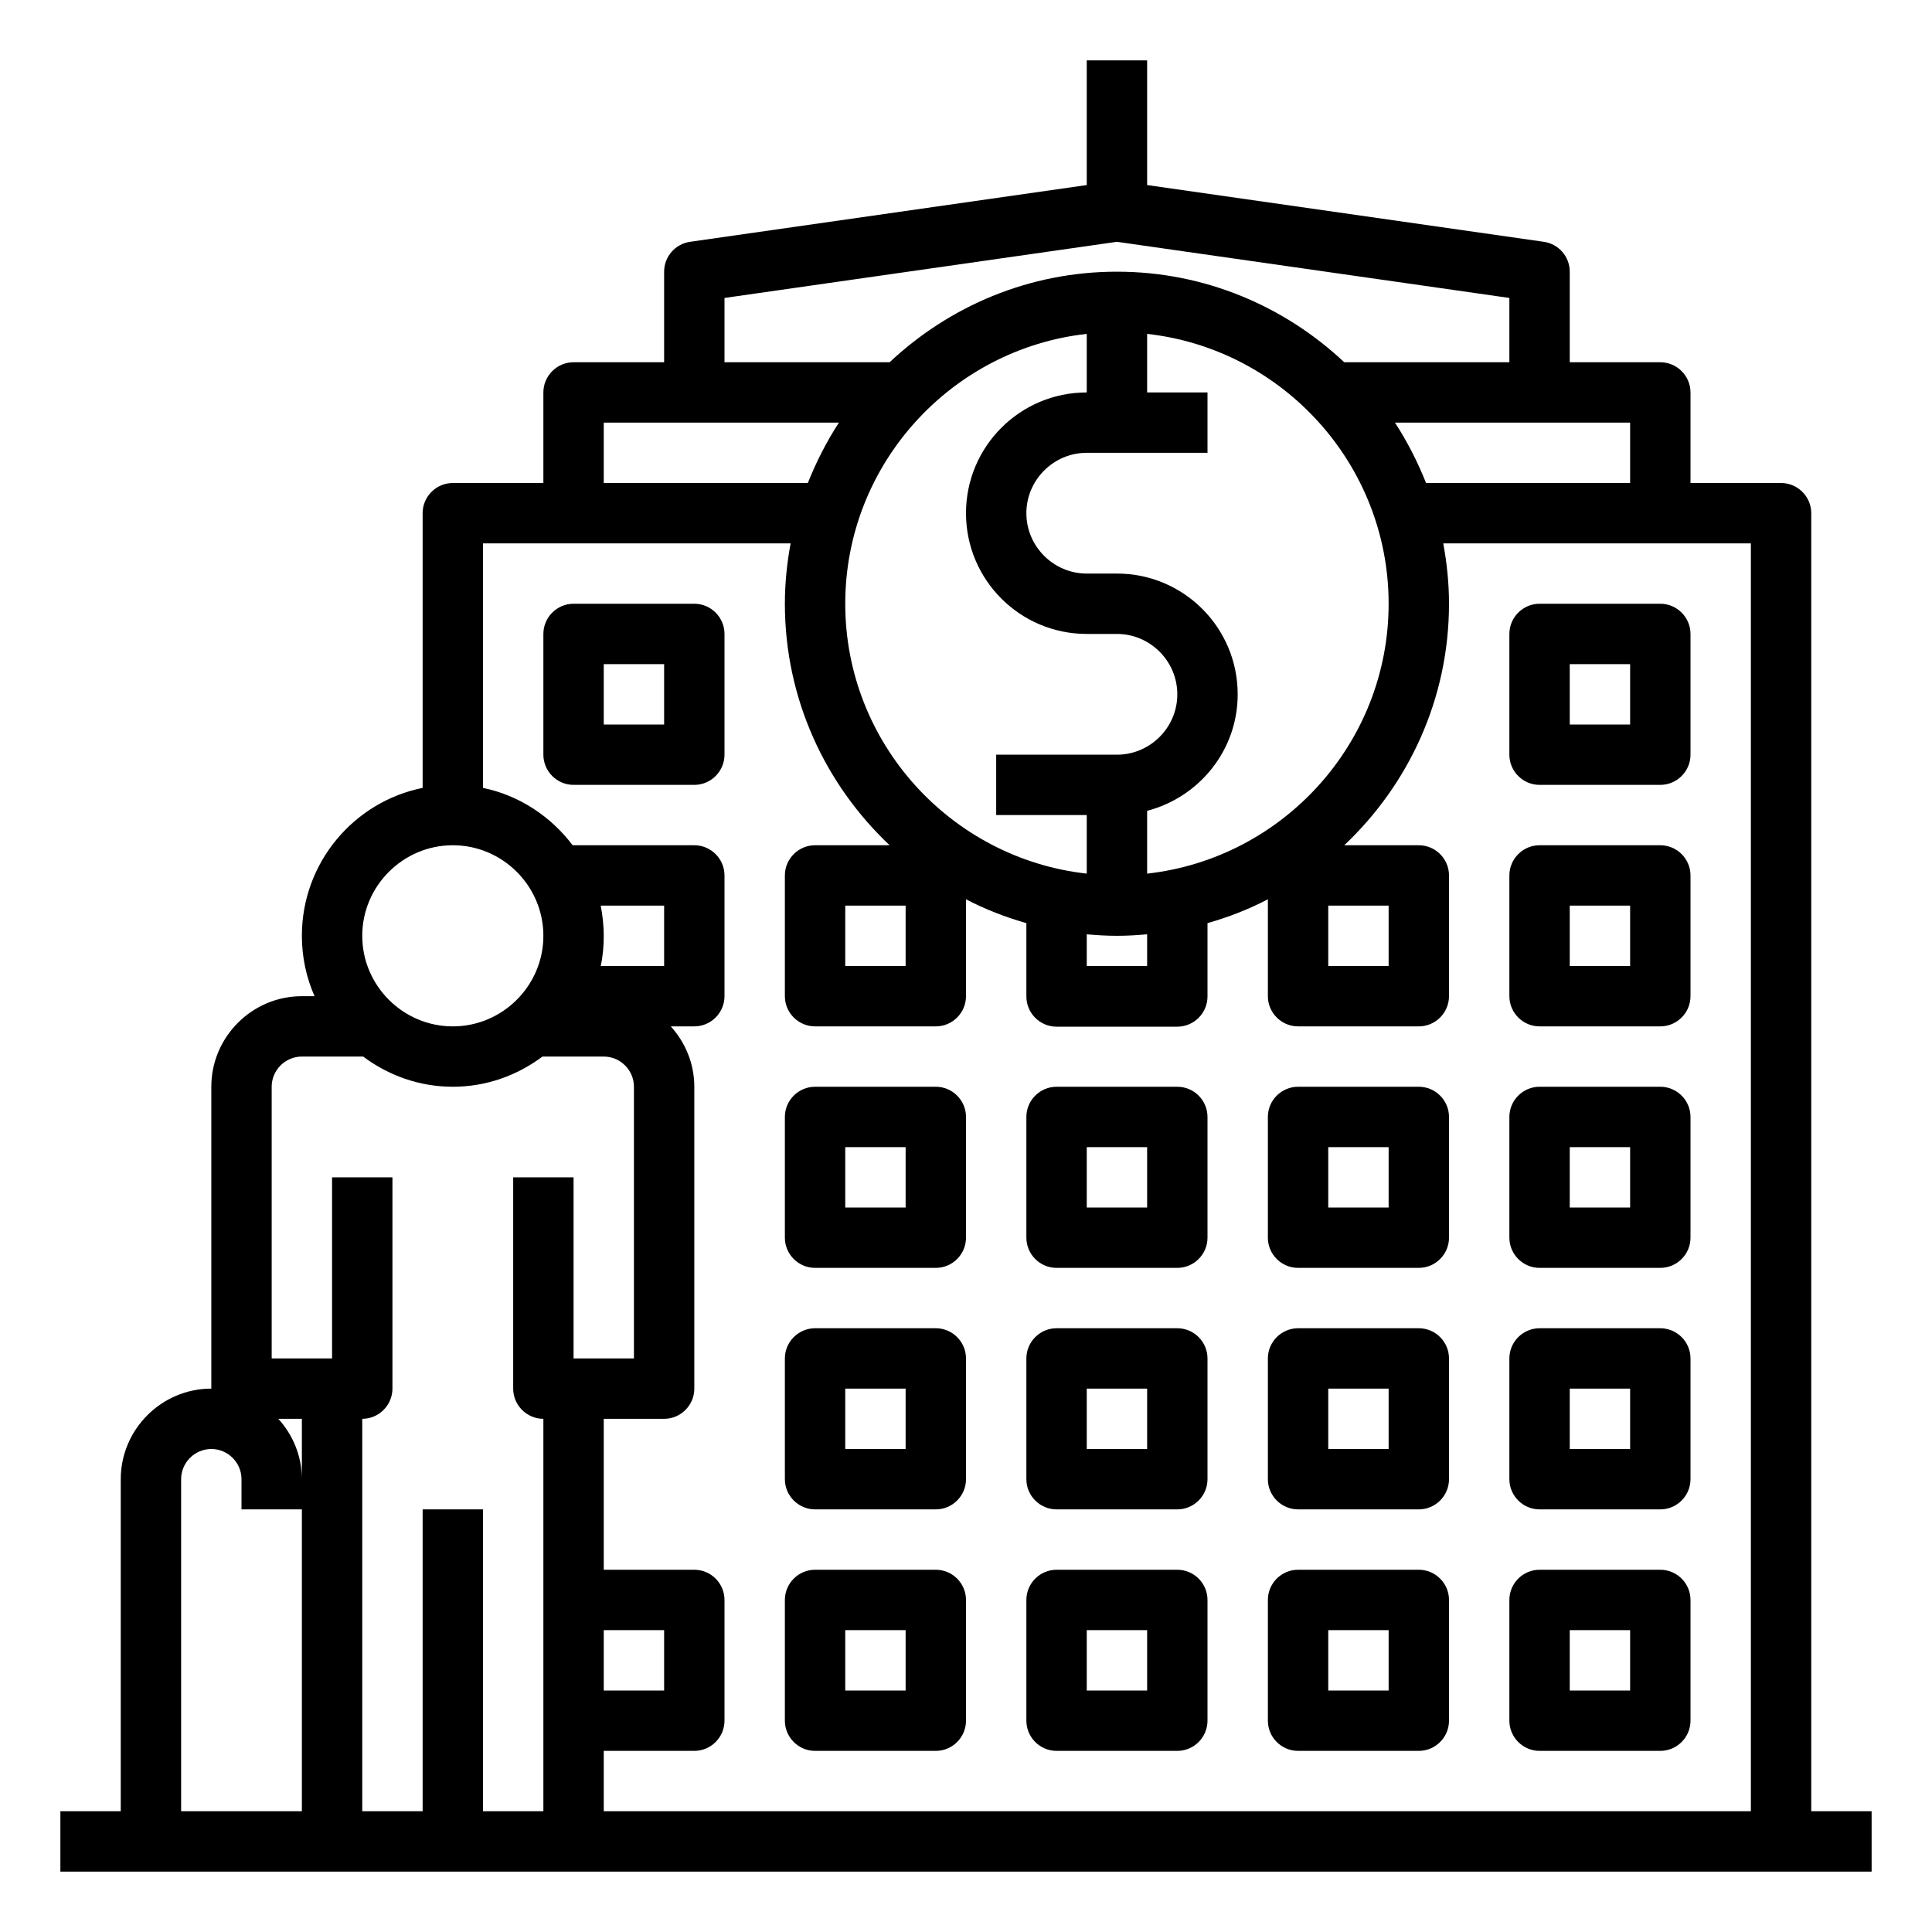
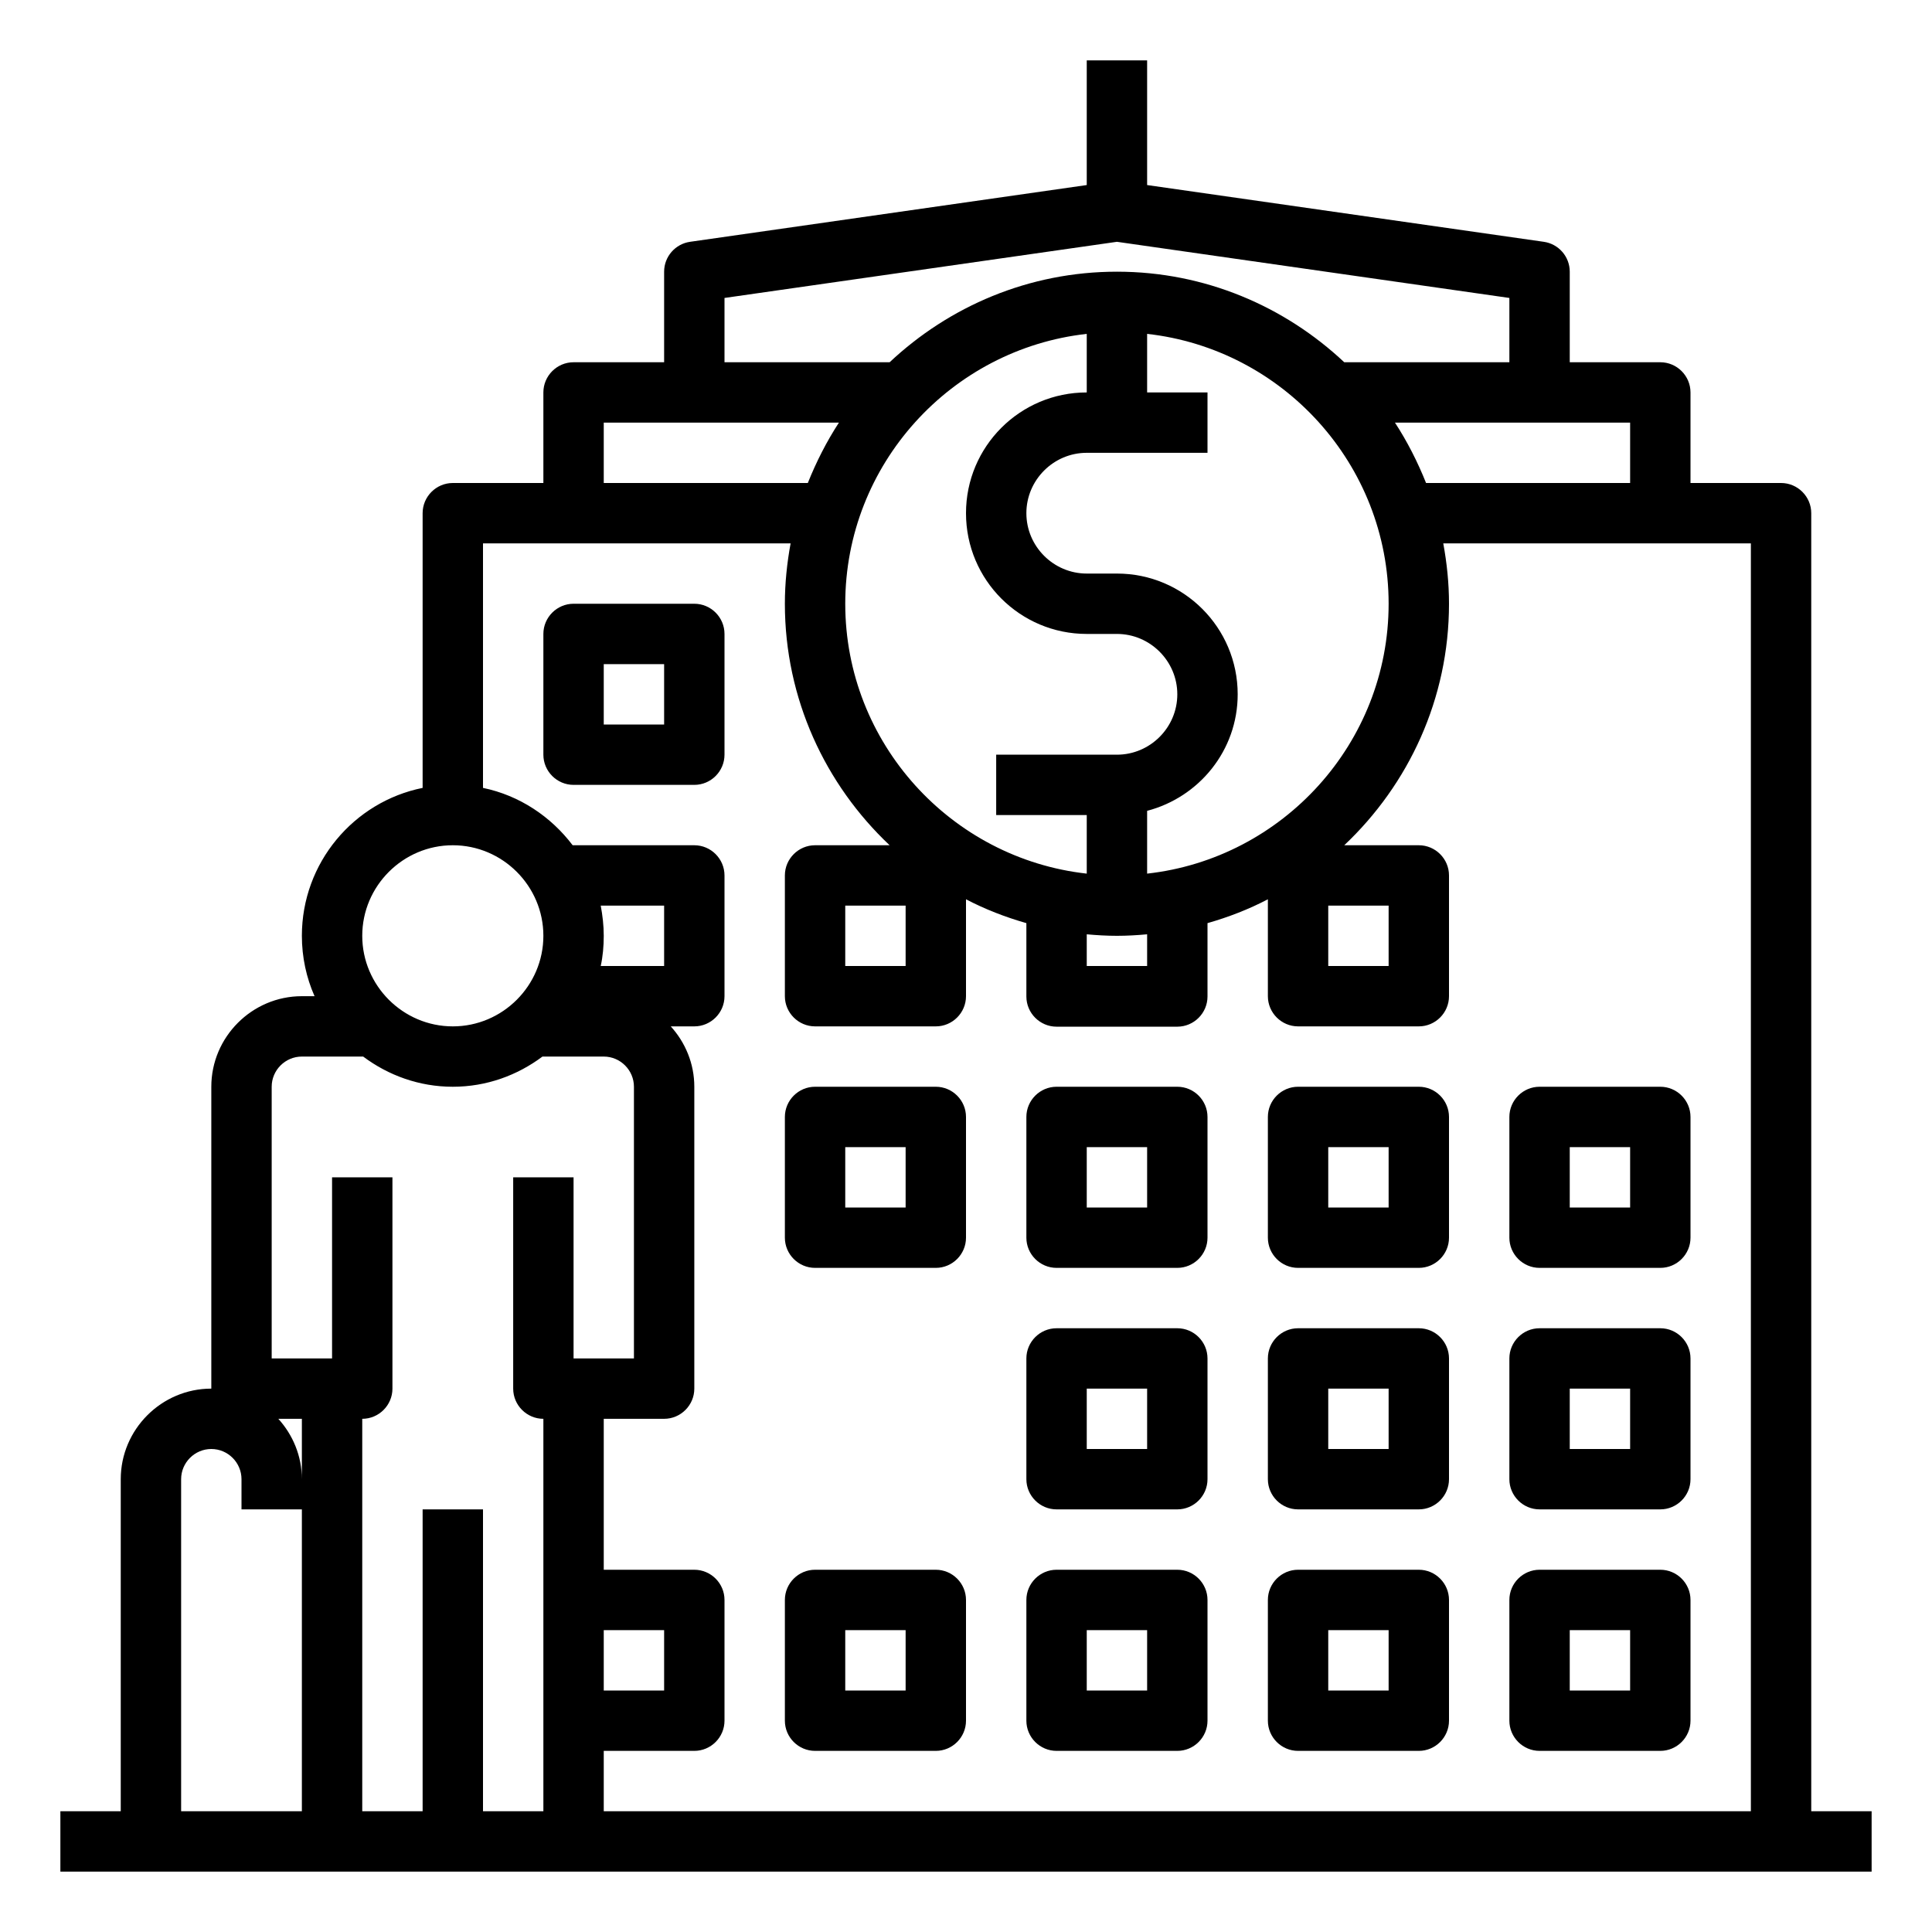
<svg xmlns="http://www.w3.org/2000/svg" id="Layer_1" viewBox="0 0 64 64">
  <path d="m60 17c0-.55-.45-1-1-1h-3v-3c0-.55-.45-1-1-1h-3v-3c0-.5-.37-.92-.86-.99l-13.14-1.88v-4.13h-2v4.13l-13.14 1.88c-.49.07-.86.49-.86.99v3h-3c-.55 0-1 .45-1 1v3h-3c-.55 0-1 .45-1 1v9.1c-2.28.46-4 2.48-4 4.9 0 .71.15 1.39.42 2h-.42c-1.65 0-3 1.35-3 3v10c-1.65 0-3 1.35-3 3v11h-2v2h60v-2h-2zm-6-3v2h-6.76c-.28-.7-.62-1.37-1.03-2zm-30-4.13 13-1.86 13 1.86v2.13h-5.47c-1.97-1.85-4.61-3-7.53-3s-5.56 1.15-7.53 3h-5.47zm14 19.07v-2.08c1.72-.45 3-2 3-3.86 0-2.21-1.79-4-4-4h-1c-1.1 0-2-.9-2-2s.9-2 2-2h4v-2h-2v-1.94c4.49.5 8 4.32 8 8.94s-3.51 8.44-8 8.94zm6 1.06h2v2h-2zm-7-5h-4v2h3v1.94c-4.49-.5-8-4.32-8-8.94s3.51-8.44 8-8.94v1.94c-2.21 0-4 1.79-4 4s1.79 4 4 4h1c1.1 0 2 .9 2 2s-.9 2-2 2zm1 5.95v1.05h-2v-1.05c.33.03.66.05 1 .05s.67-.02 1-.05zm-18-16.95h7.79c-.41.63-.75 1.3-1.03 2h-6.76zm-5 14c1.65 0 3 1.35 3 3s-1.35 3-3 3-3-1.35-3-3 1.35-3 3-3zm-5 32h-4v-11c0-.55.45-1 1-1s1 .45 1 1v1h2zm0-11c0-.77-.3-1.47-.78-2h.78zm7-10v7c0 .55.45 1 1 1v13h-2v-10h-2v10h-2v-13c.55 0 1-.45 1-1v-7h-2v6h-2v-9c0-.55.45-1 1-1h2.03c.83.62 1.85 1 2.97 1s2.14-.38 2.97-1h2.03c.55 0 1 .45 1 1v9h-2v-6zm2.9-9h2.1v2h-2.1c.07-.32.1-.66.1-1s-.04-.68-.1-1zm.1 24h2v2h-2zm38 6h-38v-2h3c.55 0 1-.45 1-1v-4c0-.55-.45-1-1-1h-3v-5h2c.55 0 1-.45 1-1v-10c0-.77-.3-1.47-.78-2h.78c.55 0 1-.45 1-1v-4c0-.55-.45-1-1-1h-4.03c-.72-.95-1.76-1.65-2.97-1.9v-8.1h10.19c-.12.65-.19 1.32-.19 2 0 3.15 1.34 5.99 3.47 8h-2.47c-.55 0-1 .45-1 1v4c0 .55.45 1 1 1h4c.55 0 1-.45 1-1v-3.21c.63.33 1.3.59 2 .79v2.43c0 .55.45 1 1 1h4c.55 0 1-.45 1-1v-2.43c.7-.2 1.37-.46 2-.79v3.21c0 .55.45 1 1 1h4c.55 0 1-.45 1-1v-4c0-.55-.45-1-1-1h-2.47c2.13-2.01 3.47-4.85 3.47-8 0-.68-.07-1.35-.19-2h10.19zm-28-30v2h-2v-2z" />
  <path d="m47 36h-4c-.55 0-1 .45-1 1v4c0 .55.45 1 1 1h4c.55 0 1-.45 1-1v-4c0-.55-.45-1-1-1zm-1 4h-2v-2h2z" />
  <path d="m39 36h-4c-.55 0-1 .45-1 1v4c0 .55.45 1 1 1h4c.55 0 1-.45 1-1v-4c0-.55-.45-1-1-1zm-1 4h-2v-2h2z" />
  <path d="m31 36h-4c-.55 0-1 .45-1 1v4c0 .55.45 1 1 1h4c.55 0 1-.45 1-1v-4c0-.55-.45-1-1-1zm-1 4h-2v-2h2z" />
  <path d="m47 44h-4c-.55 0-1 .45-1 1v4c0 .55.45 1 1 1h4c.55 0 1-.45 1-1v-4c0-.55-.45-1-1-1zm-1 4h-2v-2h2z" />
  <path d="m39 44h-4c-.55 0-1 .45-1 1v4c0 .55.45 1 1 1h4c.55 0 1-.45 1-1v-4c0-.55-.45-1-1-1zm-1 4h-2v-2h2z" />
-   <path d="m31 44h-4c-.55 0-1 .45-1 1v4c0 .55.45 1 1 1h4c.55 0 1-.45 1-1v-4c0-.55-.45-1-1-1zm-1 4h-2v-2h2z" />
  <path d="m47 52h-4c-.55 0-1 .45-1 1v4c0 .55.45 1 1 1h4c.55 0 1-.45 1-1v-4c0-.55-.45-1-1-1zm-1 4h-2v-2h2z" />
-   <path d="m51 34h4c.55 0 1-.45 1-1v-4c0-.55-.45-1-1-1h-4c-.55 0-1 .45-1 1v4c0 .55.45 1 1 1zm1-4h2v2h-2z" />
  <path d="m51 42h4c.55 0 1-.45 1-1v-4c0-.55-.45-1-1-1h-4c-.55 0-1 .45-1 1v4c0 .55.45 1 1 1zm1-4h2v2h-2z" />
  <path d="m51 50h4c.55 0 1-.45 1-1v-4c0-.55-.45-1-1-1h-4c-.55 0-1 .45-1 1v4c0 .55.45 1 1 1zm1-4h2v2h-2z" />
  <path d="m51 58h4c.55 0 1-.45 1-1v-4c0-.55-.45-1-1-1h-4c-.55 0-1 .45-1 1v4c0 .55.45 1 1 1zm1-4h2v2h-2z" />
-   <path d="m51 26h4c.55 0 1-.45 1-1v-4c0-.55-.45-1-1-1h-4c-.55 0-1 .45-1 1v4c0 .55.45 1 1 1zm1-4h2v2h-2z" />
  <path d="m23 20h-4c-.55 0-1 .45-1 1v4c0 .55.45 1 1 1h4c.55 0 1-.45 1-1v-4c0-.55-.45-1-1-1zm-1 4h-2v-2h2z" />
  <path d="m39 52h-4c-.55 0-1 .45-1 1v4c0 .55.45 1 1 1h4c.55 0 1-.45 1-1v-4c0-.55-.45-1-1-1zm-1 4h-2v-2h2z" />
  <path d="m31 52h-4c-.55 0-1 .45-1 1v4c0 .55.45 1 1 1h4c.55 0 1-.45 1-1v-4c0-.55-.45-1-1-1zm-1 4h-2v-2h2z" />
</svg>